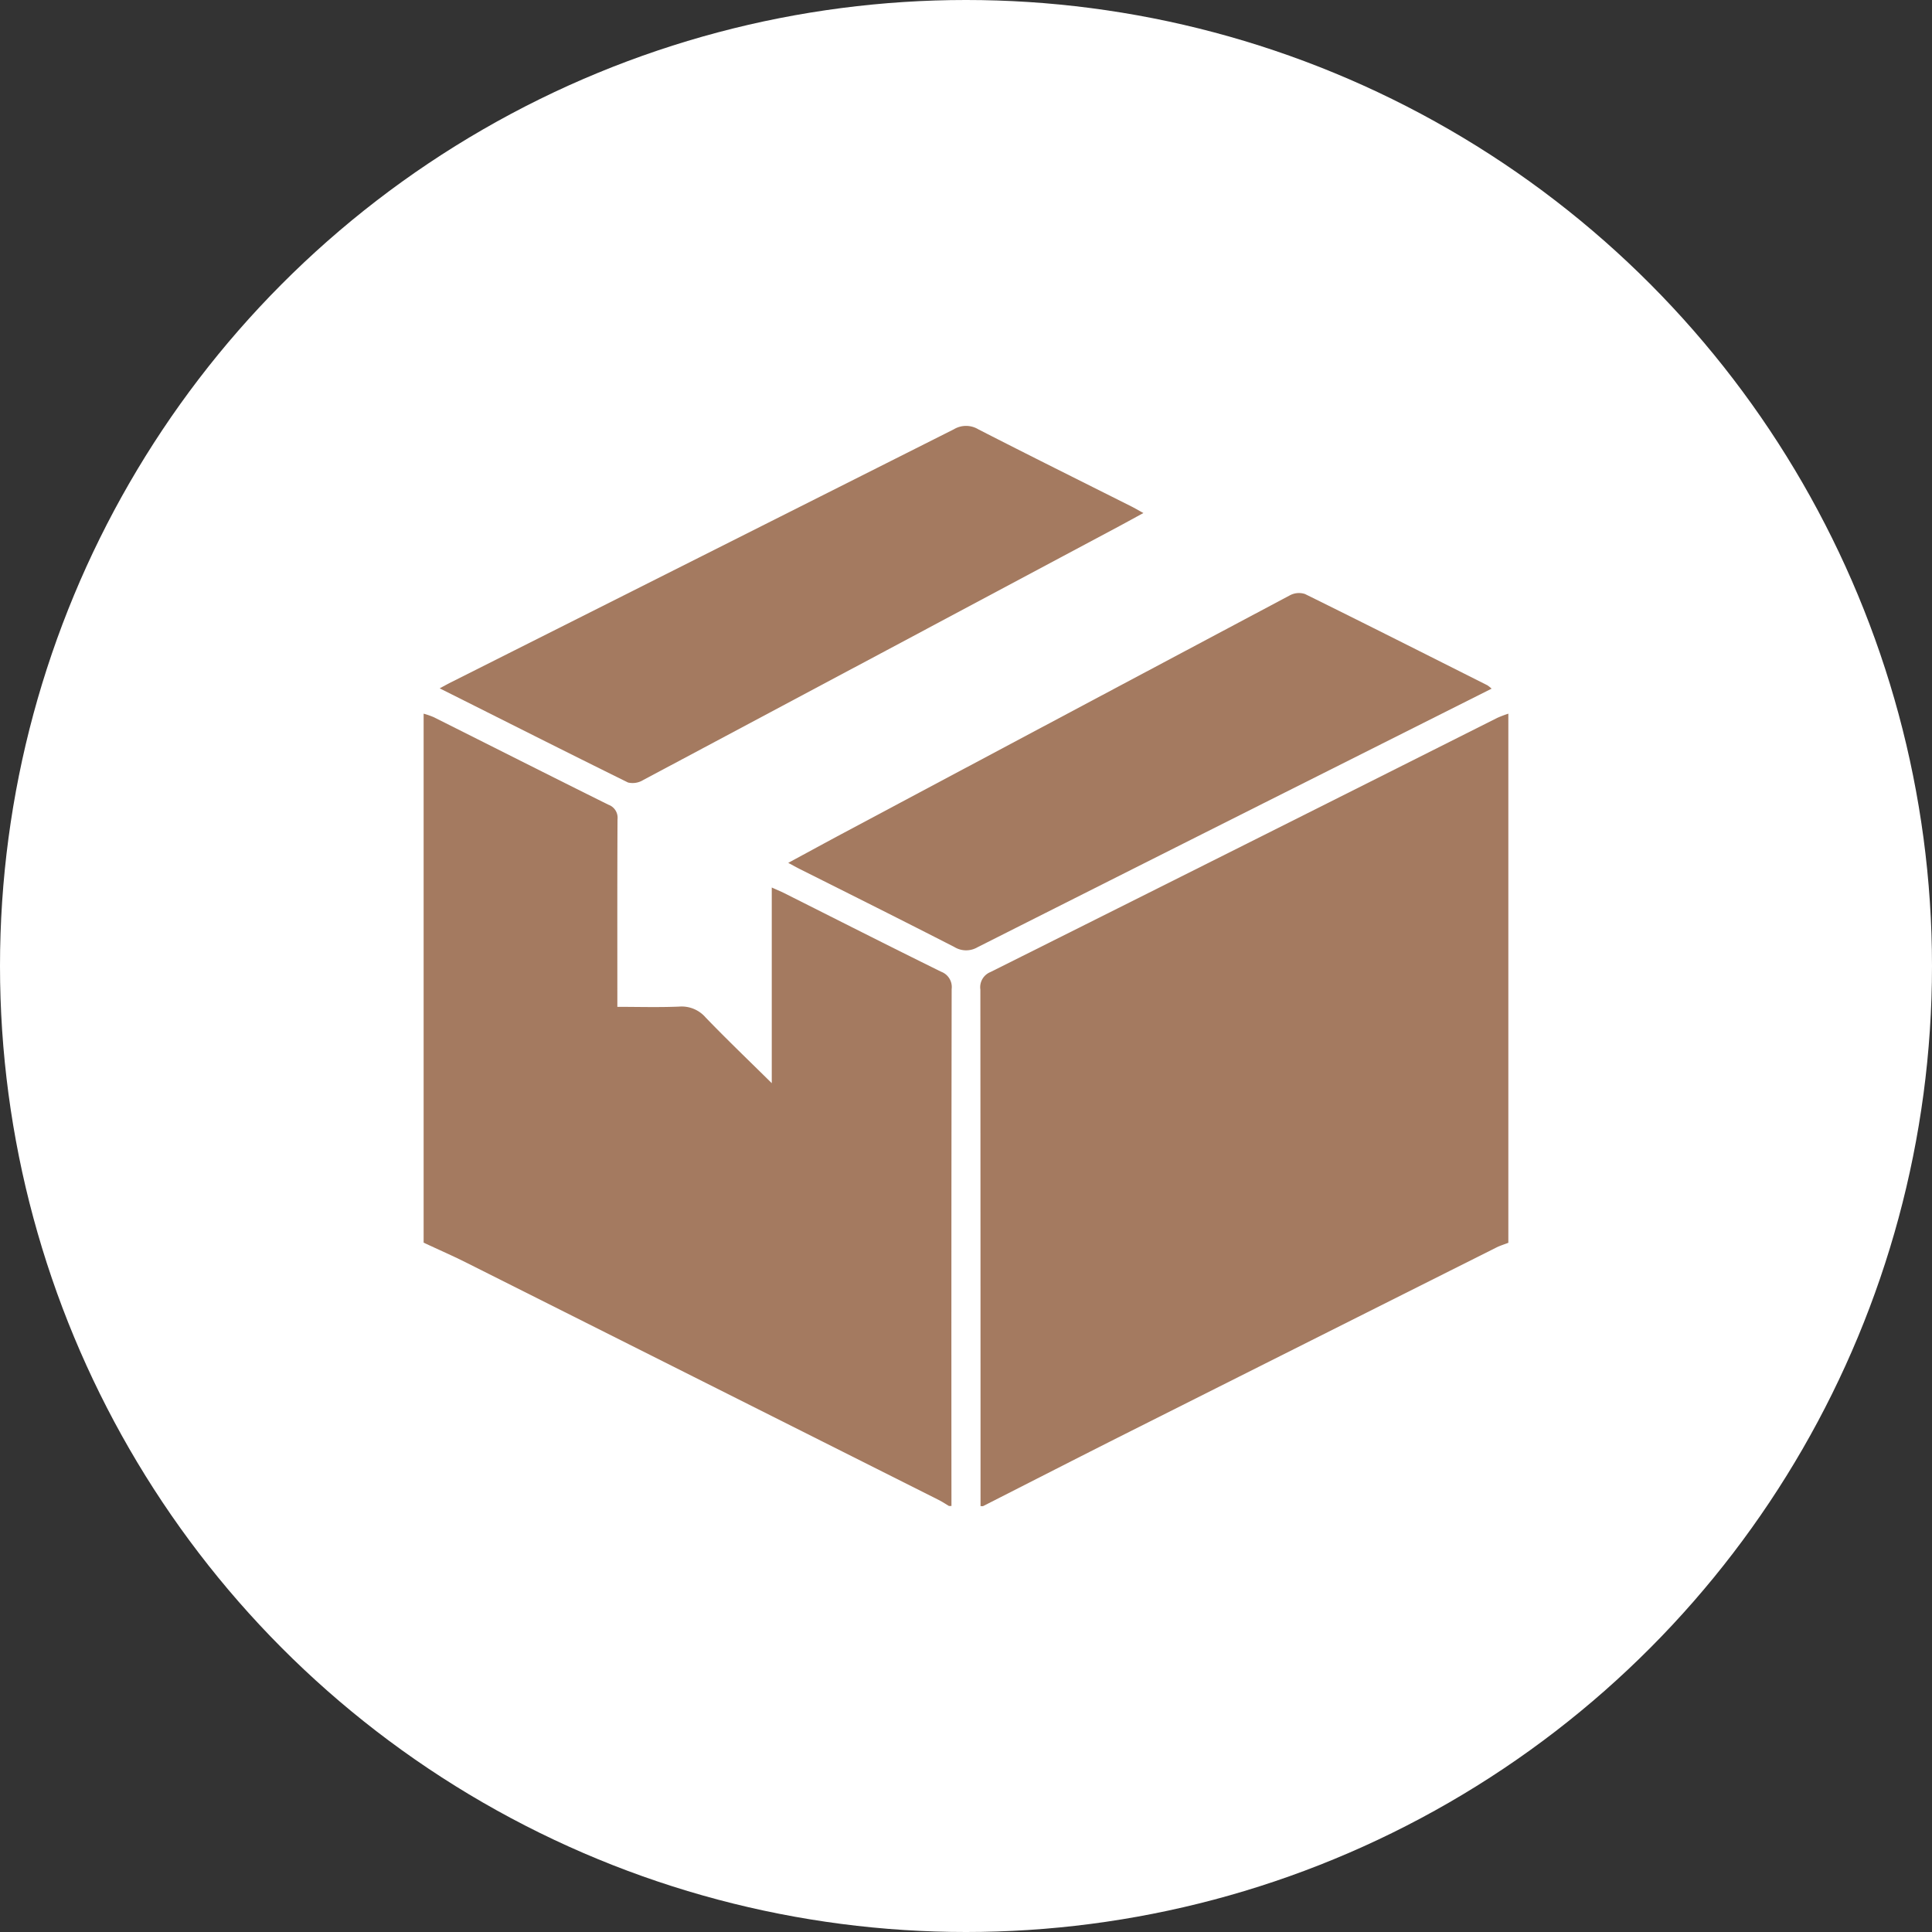
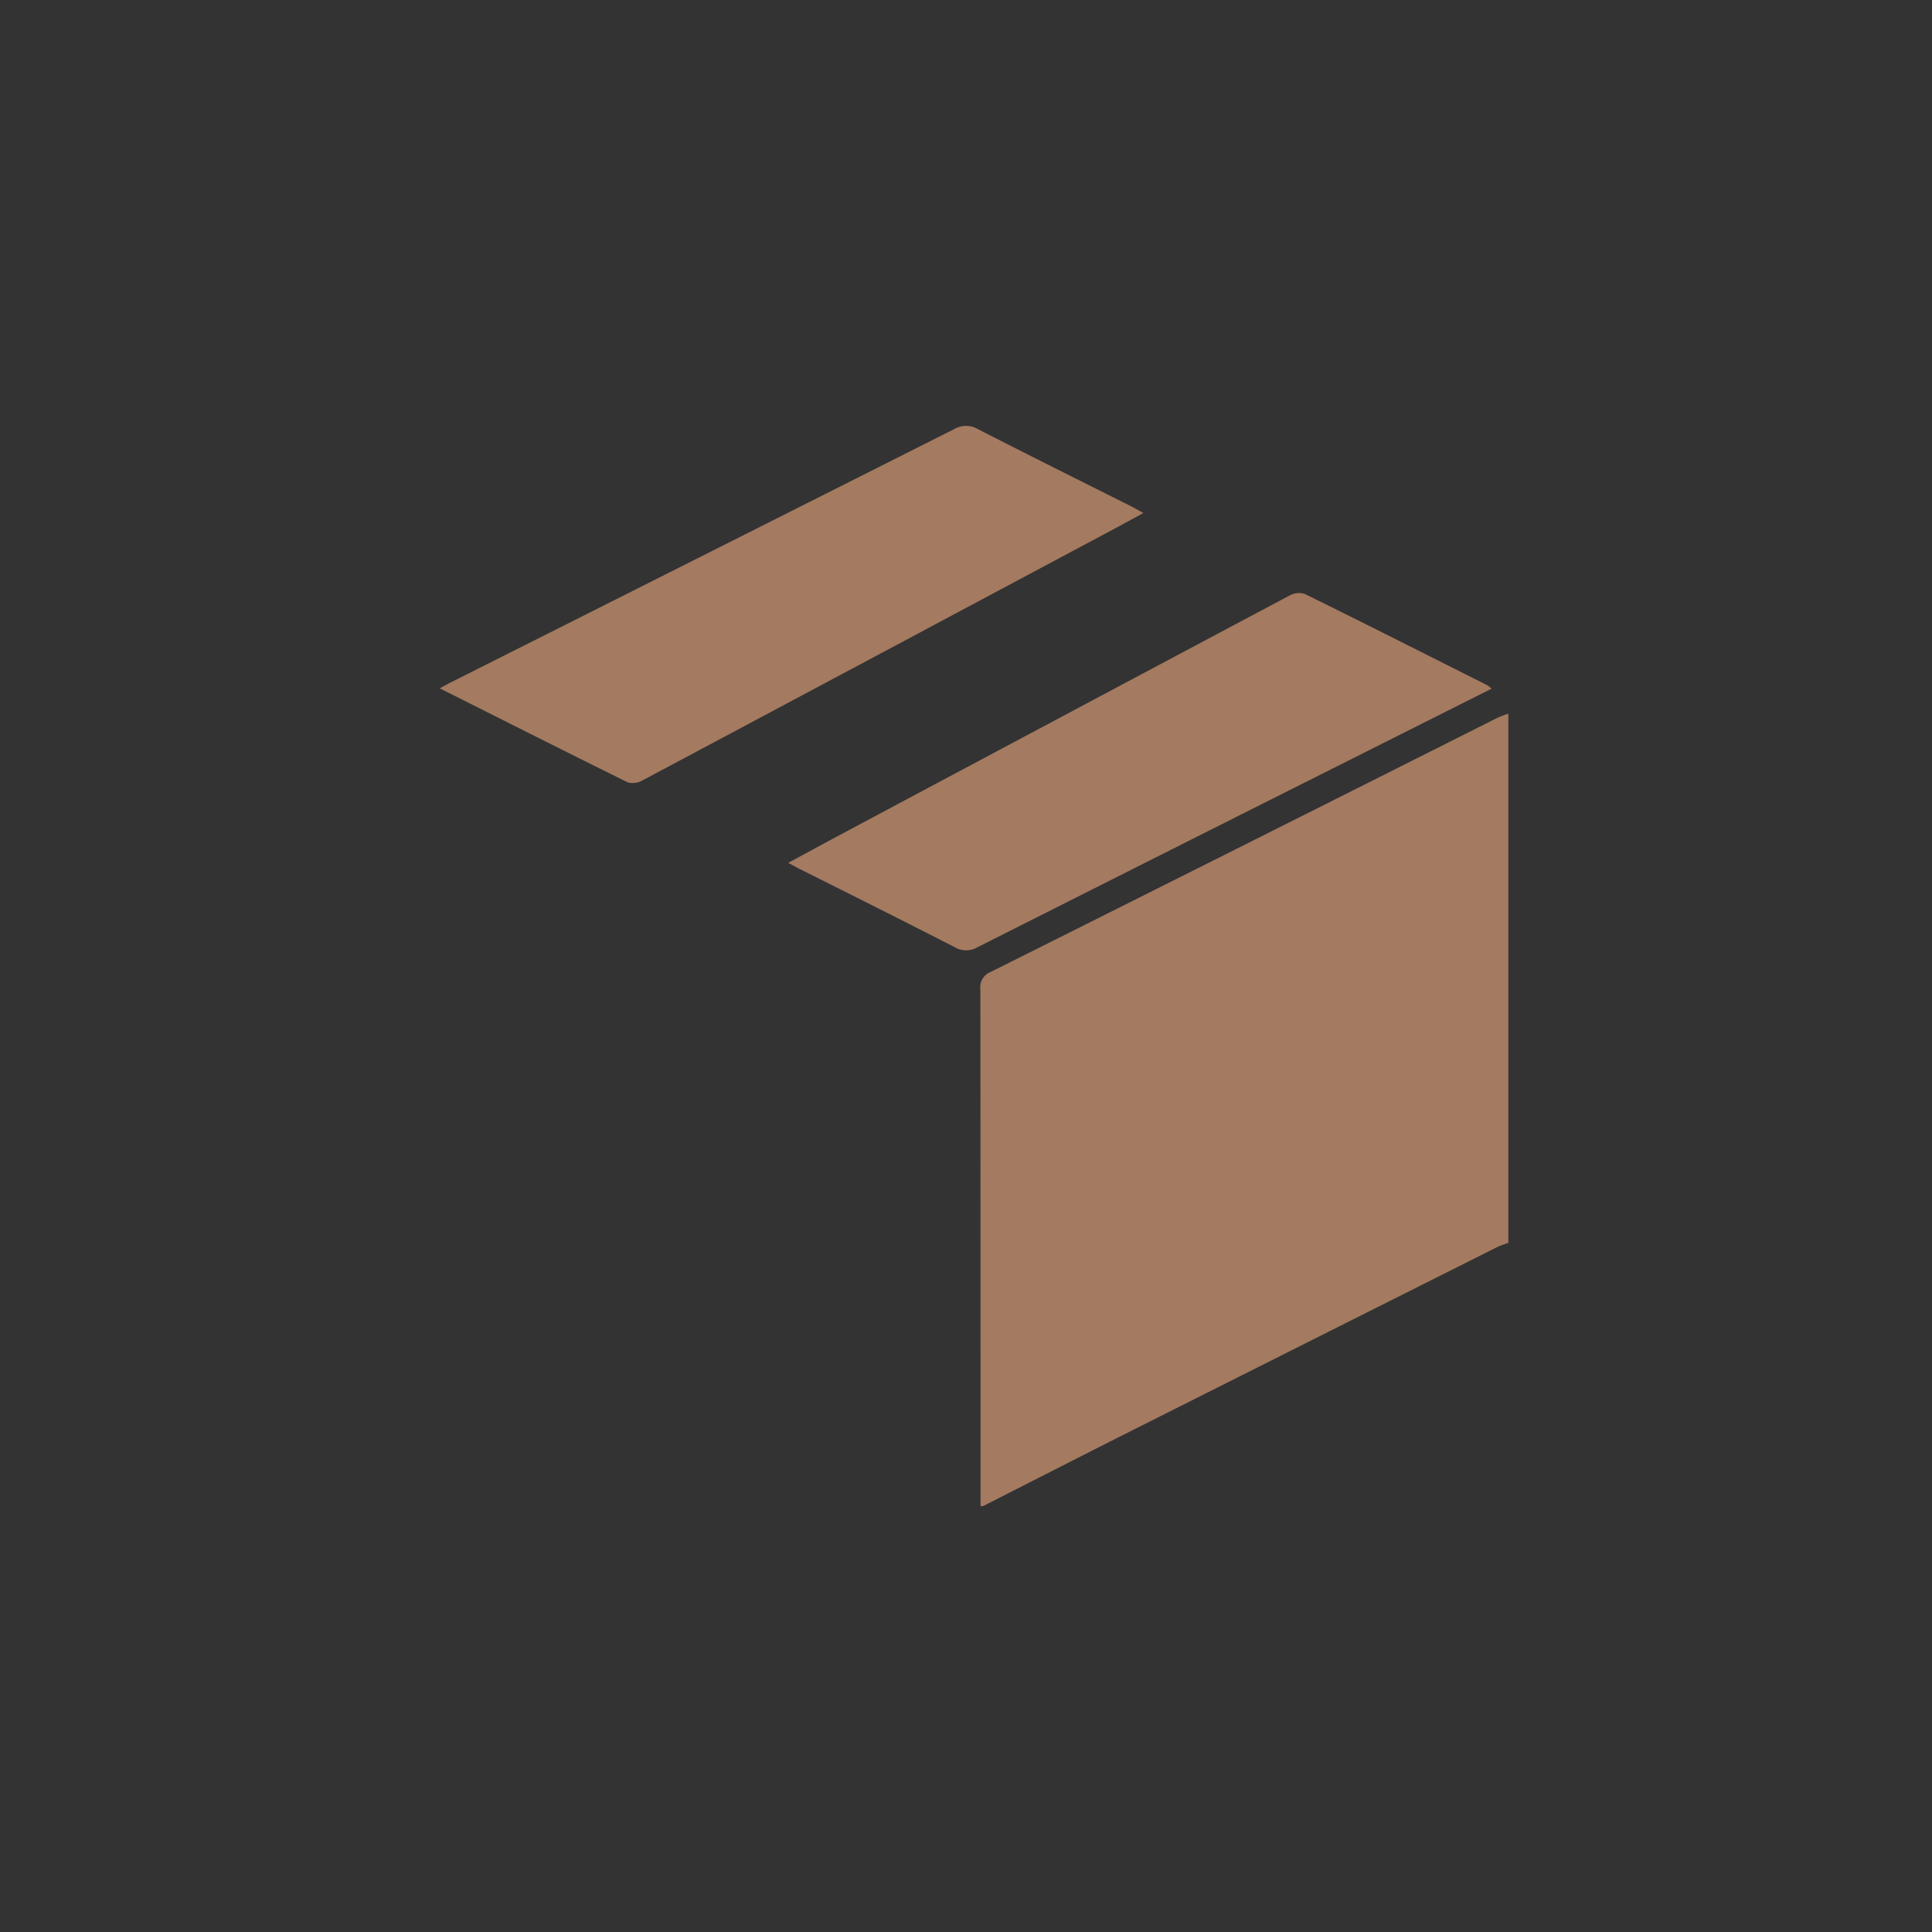
<svg xmlns="http://www.w3.org/2000/svg" width="78" height="78" viewBox="0 0 78 78">
  <rect x="0" y="0" width="78" height="78" fill="#333333" stroke="none" />
  <defs>
    <clipPath id="clip-path">
      <rect id="Rettangolo_450" data-name="Rettangolo 450" width="43.792" height="43.615" fill="#a47a60" />
    </clipPath>
  </defs>
  <g id="Raggruppa_376" data-name="Raggruppa 376" transform="translate(-921 -1663)">
-     <circle id="Ellisse_58" data-name="Ellisse 58" cx="39" cy="39" r="39" transform="translate(921 1663)" fill="#fff" />
    <g id="Raggruppa_365" data-name="Raggruppa 365" transform="translate(938.104 1680.192)">
      <g id="Raggruppa_364" data-name="Raggruppa 364" clip-path="url(#clip-path)">
        <path id="Tracciato_1834" data-name="Tracciato 1834" d="M229.939,150.879q0-10.427-.007-20.854a.661.661,0,0,1,.41-.71q10.236-5.118,20.46-10.261a4.457,4.457,0,0,1,.446-.169v21.362c-.163.064-.333.114-.489.193q-7.481,3.753-14.958,7.512c-1.925.969-3.843,1.952-5.764,2.928Z" transform="translate(-207.456 -107.264)" fill="#a47a60" />
-         <path id="Tracciato_1835" data-name="Tracciato 1835" d="M0,118.884a3.2,3.2,0,0,1,.406.141c2.351,1.178,4.7,2.367,7.054,3.535a.557.557,0,0,1,.367.587c-.012,2.324-.007,4.648-.007,6.973v.6c.855,0,1.679.025,2.5-.01a1.276,1.276,0,0,1,1.064.439c.854.887,1.745,1.739,2.67,2.653v-7.9c.2.091.345.148.481.216,2.119,1.064,4.232,2.138,6.359,3.185a.659.659,0,0,1,.423.7q-.016,10.435-.008,20.869h-.1c-.138-.082-.272-.172-.415-.244q-9.5-4.775-19-9.545c-.591-.3-1.2-.563-1.795-.843V118.884" transform="translate(0 -107.263)" fill="#a47a60" />
        <path id="Tracciato_1836" data-name="Tracciato 1836" d="M178.971,72.872l-6.568,3.3q-7.1,3.565-14.188,7.14a.91.91,0,0,1-.935-.008c-2.068-1.06-4.148-2.1-6.224-3.14-.142-.071-.281-.149-.484-.258.794-.429,1.528-.83,2.266-1.224q8.991-4.795,17.989-9.578a.777.777,0,0,1,.608-.052c2.462,1.214,4.912,2.452,7.364,3.685a1.456,1.456,0,0,1,.172.137" transform="translate(-135.853 -62.262)" fill="#a47a60" />
        <path id="Tracciato_1837" data-name="Tracciato 1837" d="M6.707,10.593c.186-.1.323-.176.463-.246Q17.315,5.246,27.457.139a.956.956,0,0,1,.984,0c2.051,1.052,4.116,2.077,6.176,3.112.143.072.28.153.492.269-.358.195-.665.365-.974.53q-9.608,5.129-19.22,10.25a.815.815,0,0,1-.613.1c-2.52-1.243-5.027-2.511-7.6-3.8" transform="translate(-6.051 0)" fill="#a47a60" />
      </g>
    </g>
  </g>
</svg>